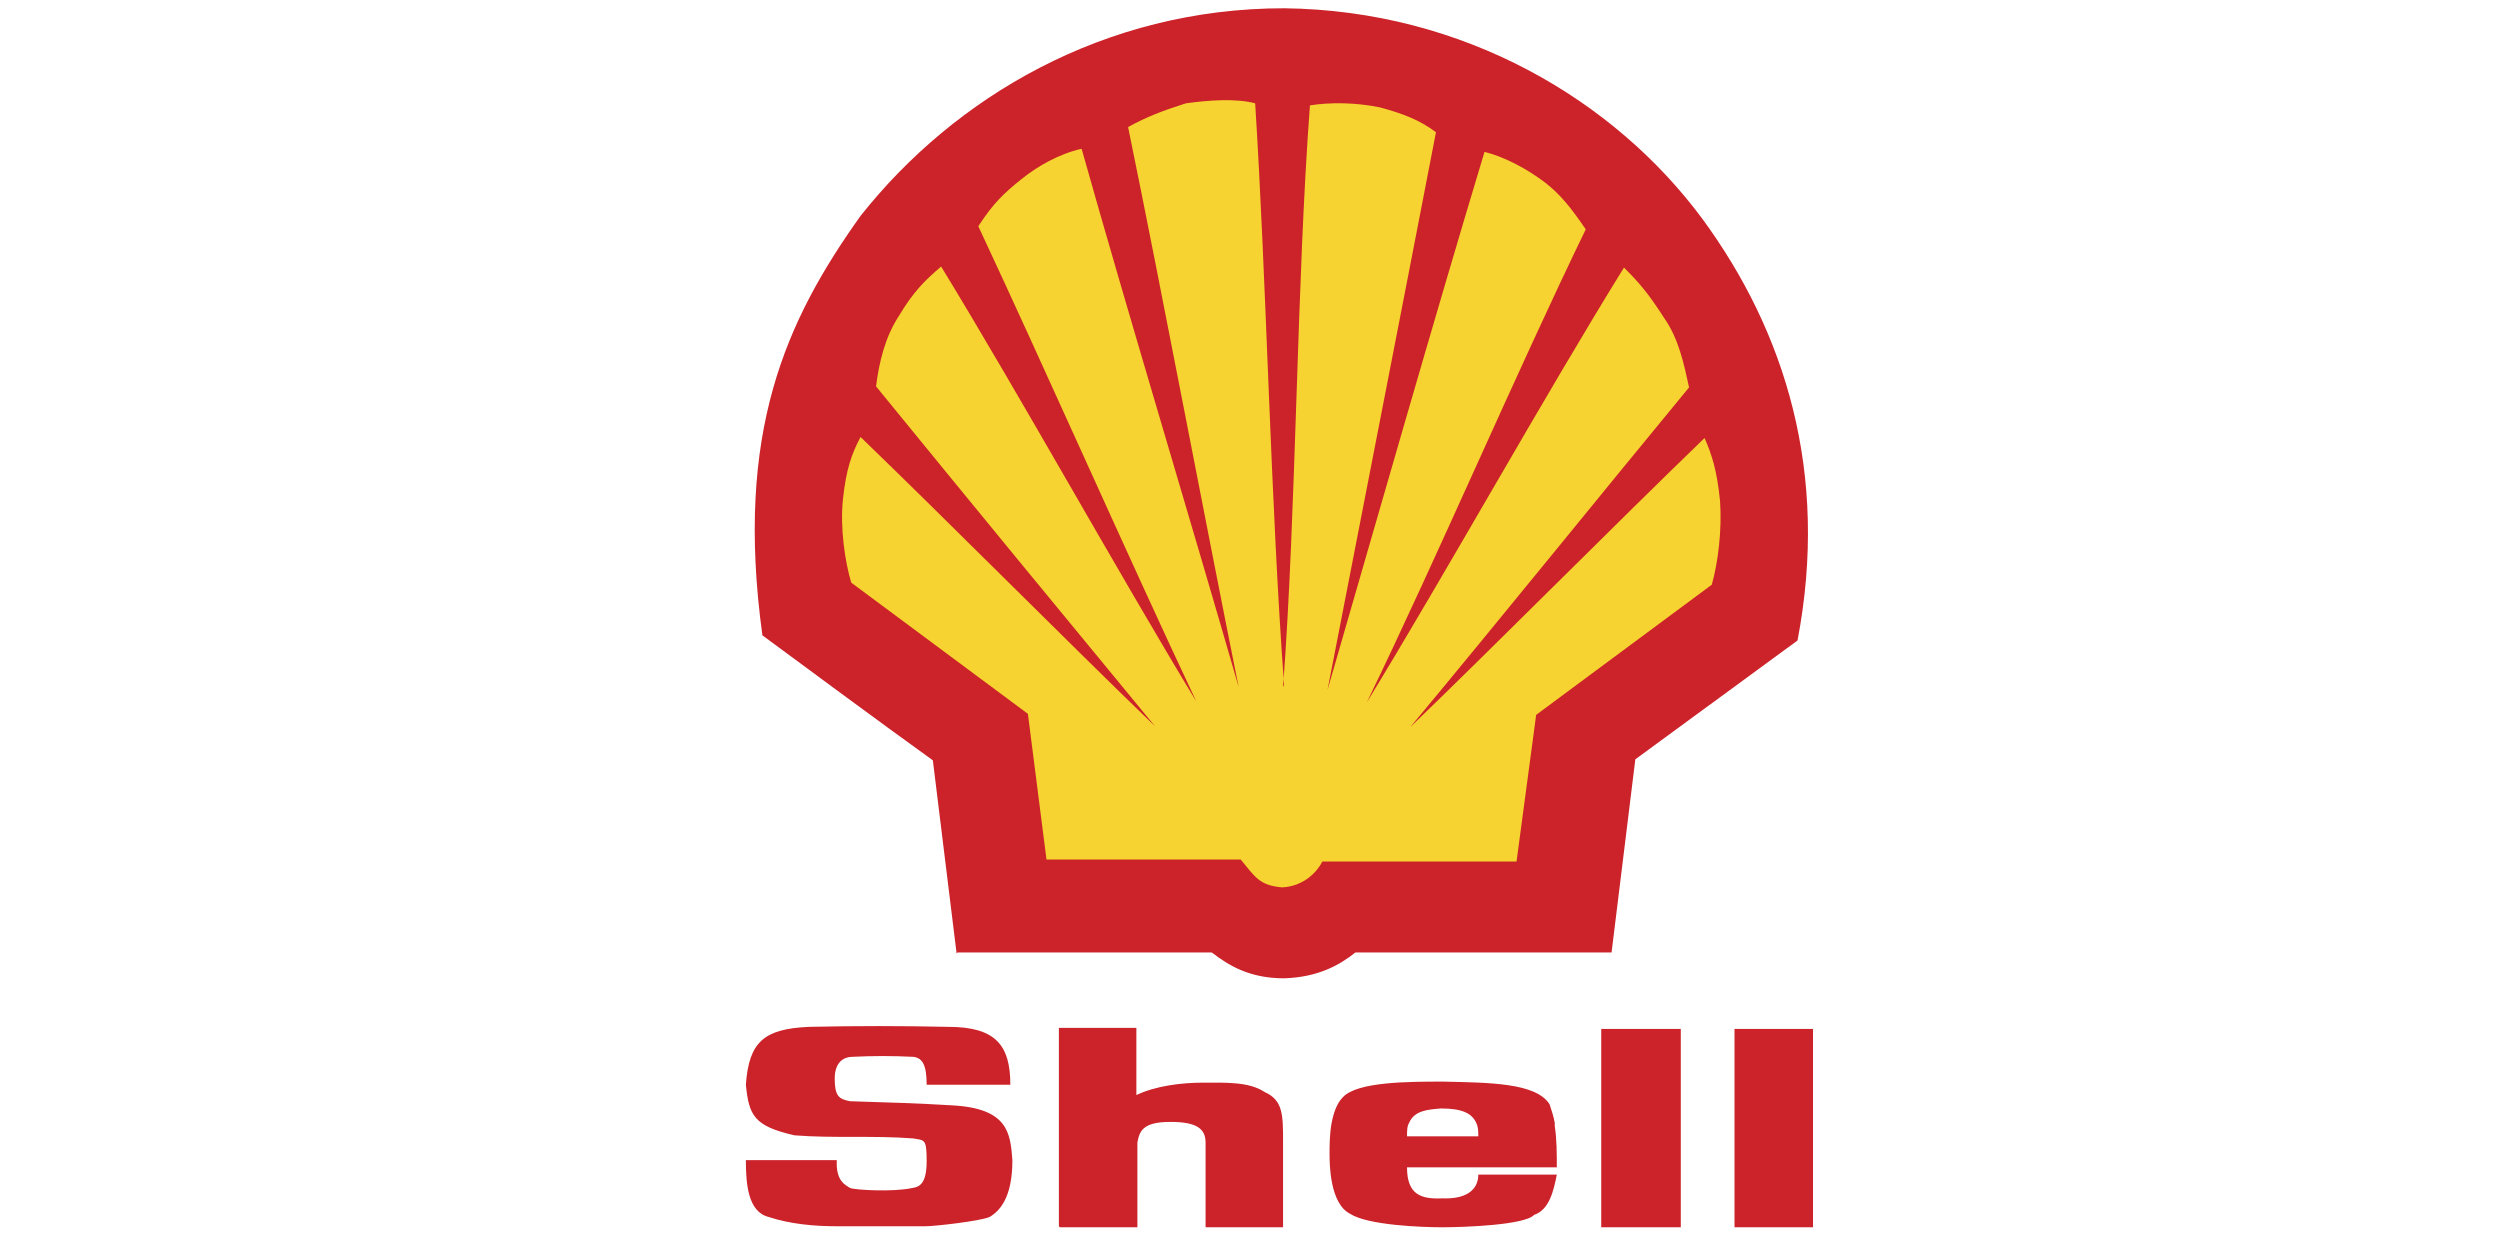
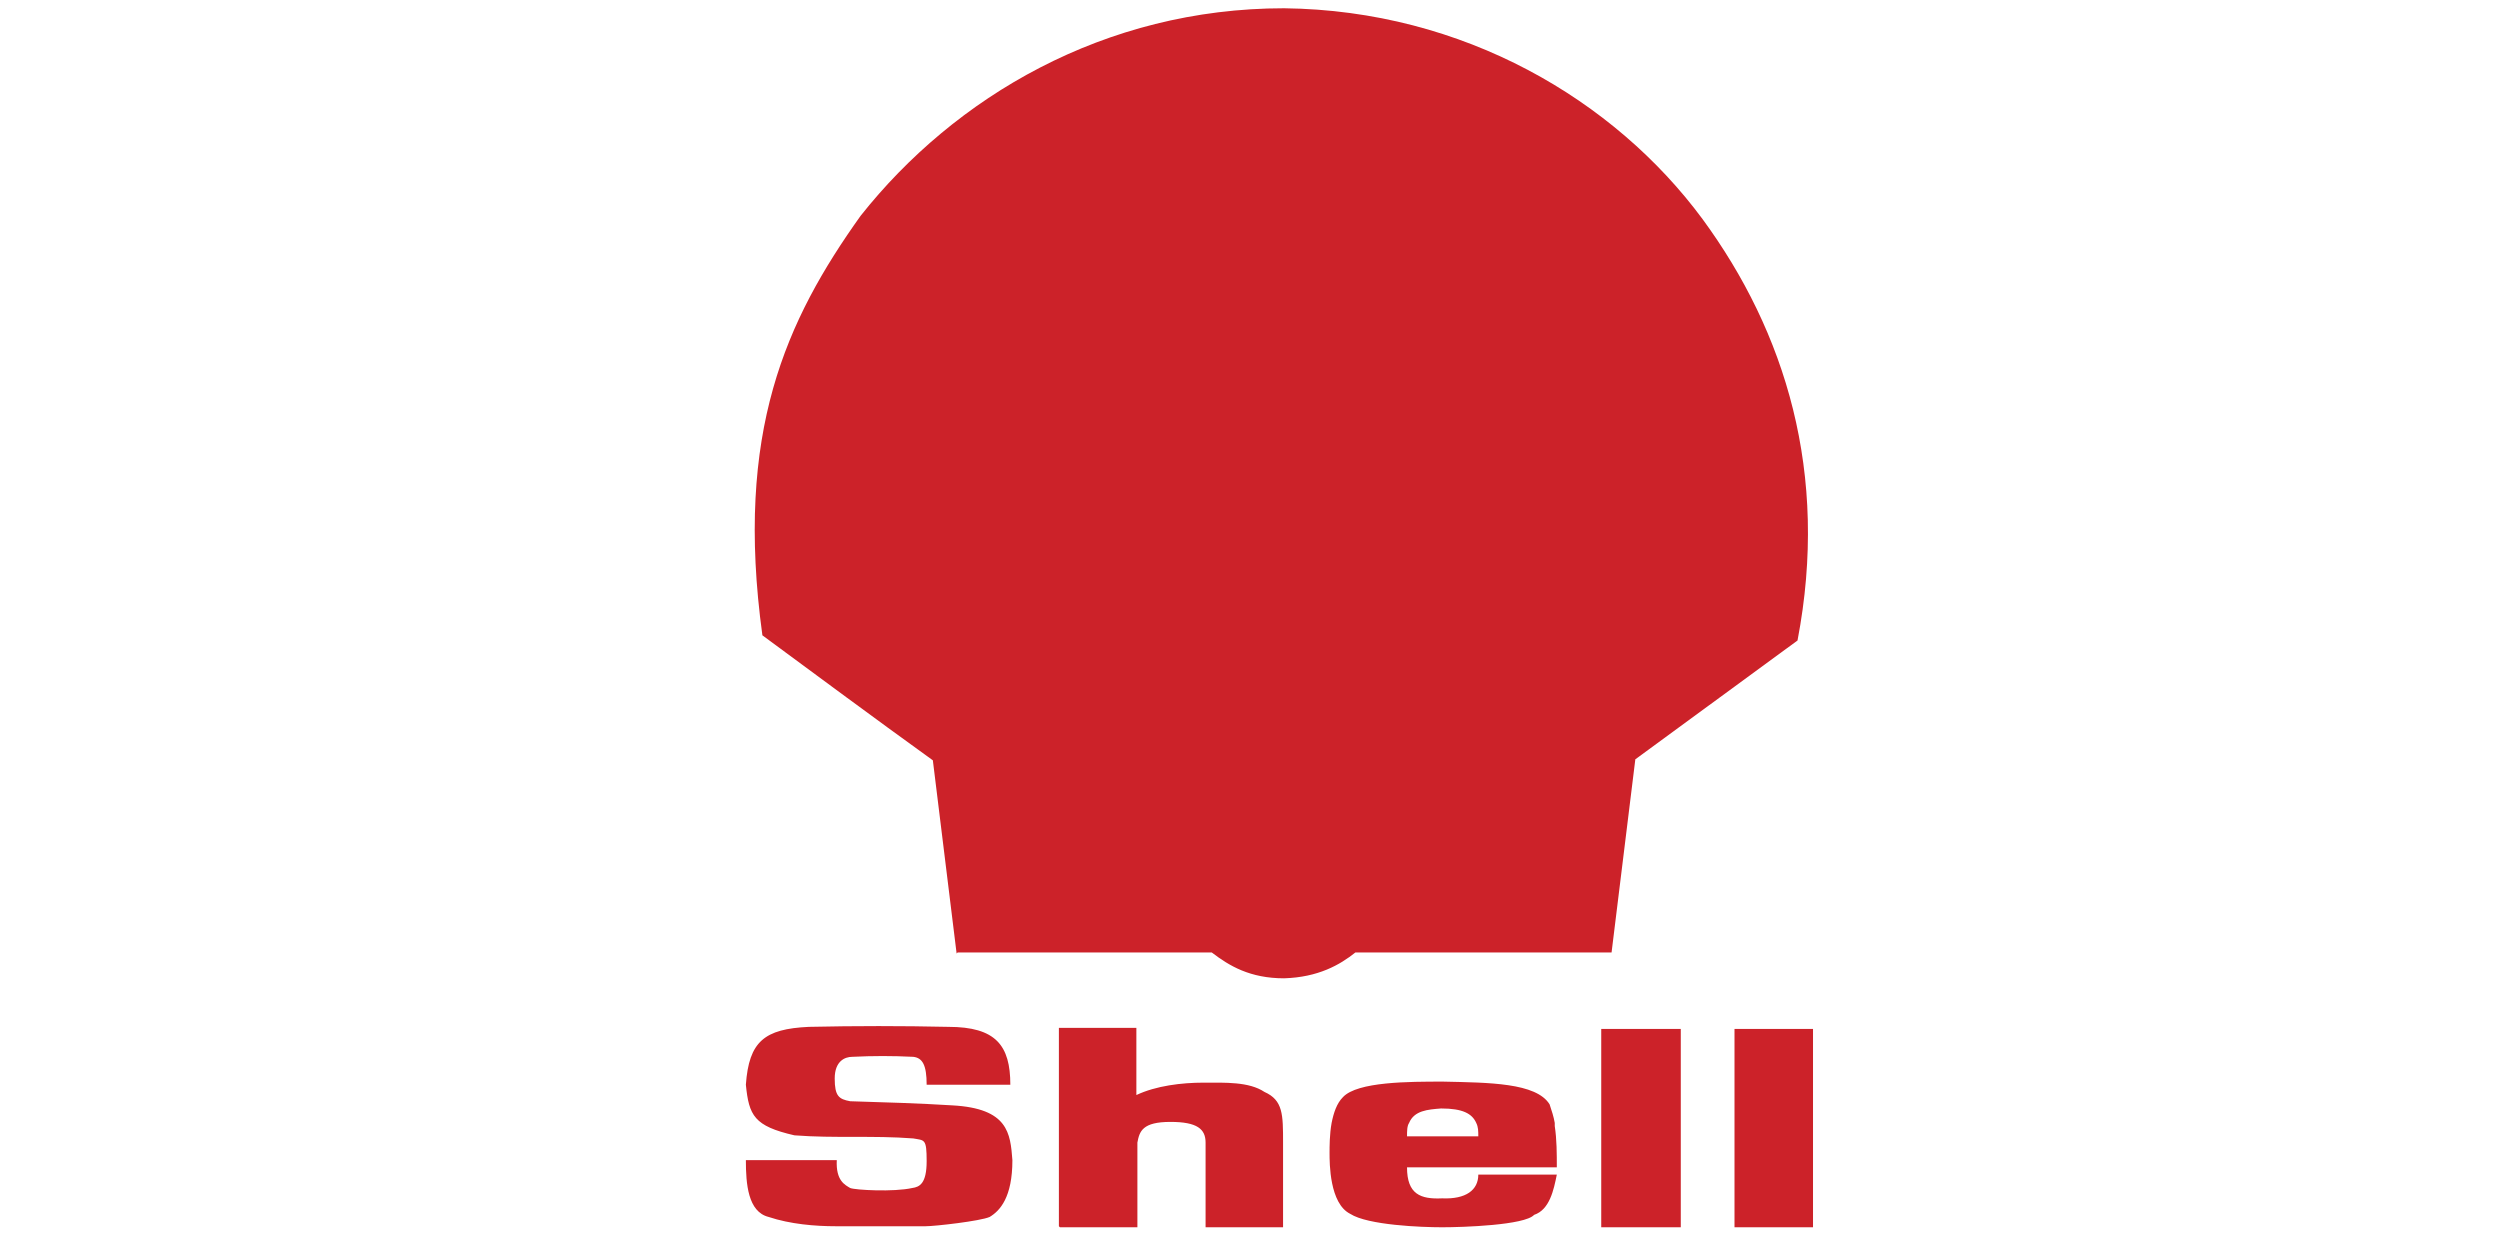
<svg xmlns="http://www.w3.org/2000/svg" id="Layer_1" data-name="Layer 1" version="1.1" viewBox="0 0 242 120.2">
  <defs>
    <style>
      .cls-1 {
        fill: #cc2229;
      }

      .cls-1, .cls-2 {
        fill-rule: evenodd;
        stroke-width: 0px;
      }

      .cls-2 {
        fill: #f6d330;
      }
    </style>
  </defs>
  <path class="cls-1" d="M92.6,92.3l-2.3-18.7c-6.1-4.4-10.8-7.9-16.5-12.1-2.7-19.7,2.3-30.5,9.5-40.6C92.4,9.4,106.9.8,124.3.8c17.4.2,32,8.9,40.5,20.4,8,10.9,12.3,24.6,9.2,40.8l-15.7,11.5-2.3,18.7h-24.8c-1.5,1.2-3.6,2.4-6.9,2.5-3.3,0-5.3-1.2-7-2.5h-24.6Z" />
-   <path class="cls-2" d="M124.3,66.3c-1.3-17.5-1.7-39-2.8-56.3-1.9-.5-4.5-.3-6.7,0-2.2.7-3.8,1.3-5.6,2.3,3.4,16.6,7.4,37.8,10.7,54.2-4.6-16-10.7-36.1-15.2-52.1-2.2.5-4.3,1.7-5.9,3-1.6,1.3-2.6,2.2-4.1,4.5,6.6,14.1,14.5,32,21.1,46-7.7-12.7-17-29.5-24.7-42.1-1.5,1.3-2.6,2.3-4.1,4.8-1.3,2-1.9,4.4-2.2,6.8,8.4,10.3,18.5,22.6,27,32.9-8.8-8.5-19.7-19.5-28.5-28-.9,1.7-1.4,3.2-1.7,6-.3,2.8.2,6.1.8,8.1l17.1,12.7,1.8,14.1h18.8c1.4,1.7,1.8,2.5,4,2.7,2.1-.1,3.4-1.5,3.9-2.5h18.8l1.9-14.2,17-12.6c.6-2.1,1-5.3.8-8.1-.3-3-.8-4.5-1.5-6.1-8.8,8.5-19.7,19.5-28.5,28,8.5-10.2,18.5-22.6,27-32.9-.5-2.3-1-4.7-2.4-6.7-1.6-2.5-2.5-3.5-3.9-4.9-7.8,12.6-17.2,29.5-24.9,42.1,6.8-14,14.5-32,21.2-45.8-1.5-2.2-2.5-3.4-3.9-4.5-1.7-1.3-3.9-2.5-5.9-3-4.8,15.9-10.6,36.2-15.2,52.1,3.2-16.5,7.3-37.4,10.5-54-1.6-1.2-3.2-1.8-5.4-2.4-2.4-.5-4.9-.5-6.8-.2-1.3,17.4-1.3,38.9-2.6,56.3h0Z" />
  <path class="cls-1" d="M72.2,112.3h8.8c-.1,2,.8,2.4,1.3,2.7.5.2,4.2.4,6,0,.7-.1,1.4-.4,1.4-2.6s-.2-2-1.3-2.2c-3.9-.3-7.6,0-11.5-.3-3.9-.9-4.4-1.9-4.7-4.9.3-4.2,1.8-5.4,6.1-5.6,4.5-.1,9-.1,13.5,0,4.6,0,6,1.8,6,5.6h-8.1c0-1.9-.4-2.6-1.3-2.7-2-.1-3.9-.1-5.9,0-.7,0-1.7.4-1.7,2.1s.4,2,1.5,2.2c3.3.1,6.7.2,9.9.4,5.4.3,5.6,2.7,5.8,5.3,0,3.6-1.2,4.9-2.2,5.5-.9.4-5.3.9-6.2.9h-8.7c-2,0-4.4-.2-6.5-.9-2-.5-2.2-3.2-2.2-5.5h0ZM155,118.8h7.7v-19.2h-7.7v19.2ZM167.9,118.8h7.6v-19.2h-7.6v19.2ZM150.5,108.7c-.1-.6-.3-1.2-.5-1.8-1.3-2.1-5.9-2.1-10.3-2.2-3.3,0-8.3,0-9.7,1.5-.6.6-.9,1.5-1.1,2.5-.2,1.1-.2,2.3-.2,2.9,0,1,0,4.9,2,5.9,1.7,1.1,6.9,1.3,8.9,1.3s8-.2,8.9-1.2c1.5-.5,1.9-2.4,2.2-3.9h-7.6c0,1.5-1.2,2.4-3.5,2.3-2.1.1-3.4-.4-3.4-3h14.5c0-1.3,0-2.7-.2-4h0ZM143.1,110h-6.9c0-.5,0-1,.2-1.3.5-1.2,1.8-1.3,3.1-1.4,2.1,0,3,.5,3.4,1.4.2.4.2.8.2,1.3h0ZM102.6,118.8h7.5v-8.2c.2-1.1.5-2,3.2-2,2.6,0,3.4.7,3.4,2v8.2h7.5v-8.2c0-2.7,0-4.1-1.8-4.9-1.5-1-3.8-.9-5.9-.9s-4.6.3-6.5,1.2v-6.5h-7.5v19.2h0Z" />
</svg>